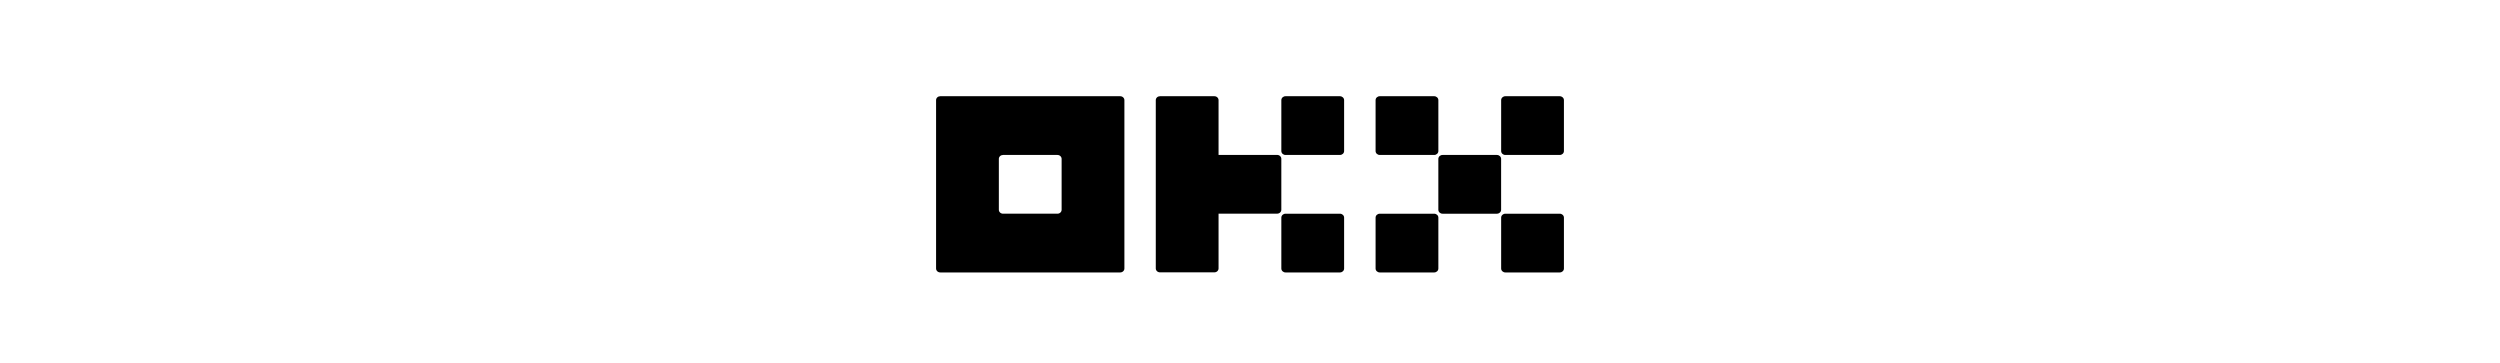
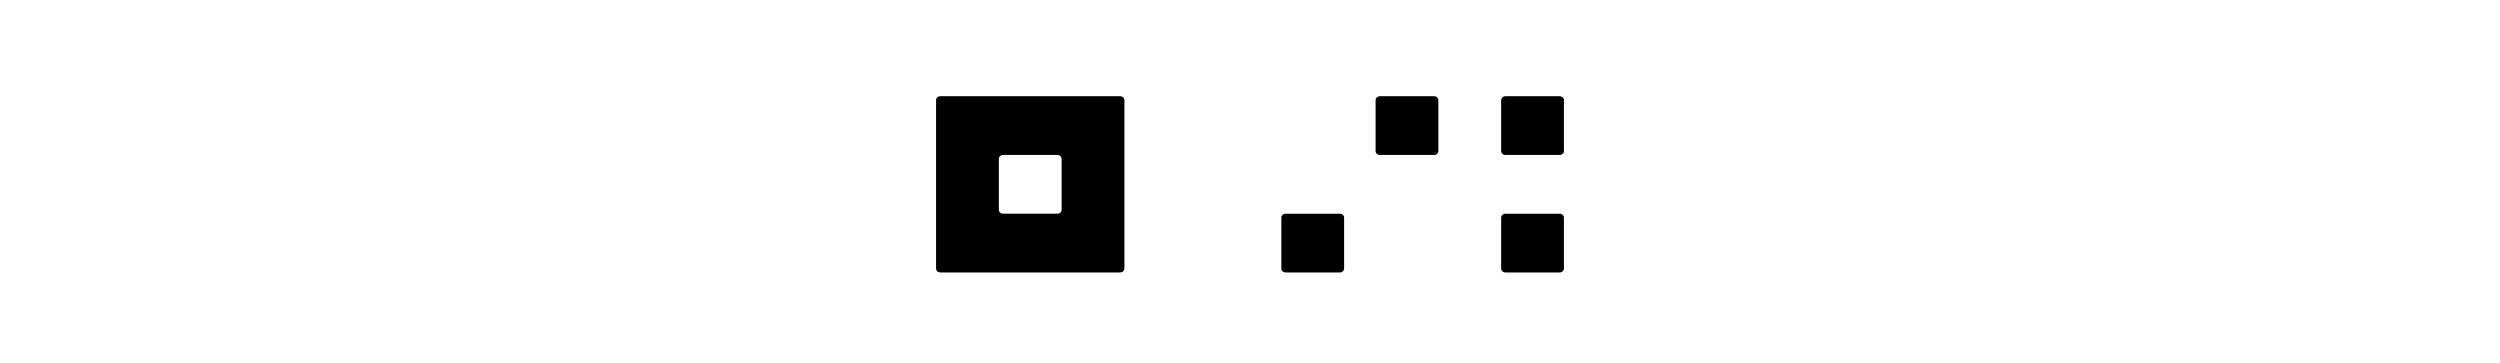
<svg xmlns="http://www.w3.org/2000/svg" width="282" height="41" viewBox="0 0 282 41" fill="none">
  <g style="mix-blend-mode:luminosity">
    <path d="M126.359 10.854H106.061C105.936 10.854 105.816 10.9 105.727 10.983C105.639 11.066 105.589 11.179 105.589 11.296V30.289C105.589 30.406 105.639 30.519 105.727 30.602C105.816 30.684 105.936 30.731 106.061 30.731H126.359C126.485 30.731 126.605 30.684 126.693 30.602C126.782 30.519 126.832 30.406 126.832 30.289V11.296C126.832 11.179 126.782 11.066 126.693 10.983C126.605 10.9 126.485 10.854 126.359 10.854ZM119.751 23.664C119.751 23.781 119.701 23.893 119.612 23.976C119.524 24.059 119.404 24.105 119.279 24.105H113.142C113.017 24.105 112.897 24.059 112.808 23.976C112.72 23.893 112.67 23.781 112.67 23.664V17.921C112.67 17.804 112.72 17.692 112.808 17.609C112.897 17.526 113.017 17.48 113.142 17.48H119.279C119.404 17.48 119.524 17.526 119.612 17.609C119.701 17.692 119.751 17.804 119.751 17.921V23.664Z" fill="black" />
-     <path d="M168.854 17.48H162.717C162.457 17.48 162.245 17.678 162.245 17.922V23.664C162.245 23.908 162.457 24.106 162.717 24.106H168.854C169.115 24.106 169.326 23.908 169.326 23.664V17.922C169.326 17.678 169.115 17.48 168.854 17.48Z" fill="black" />
    <path d="M161.775 10.854H155.638C155.377 10.854 155.166 11.052 155.166 11.296V17.038C155.166 17.282 155.377 17.48 155.638 17.48H161.775C162.036 17.48 162.247 17.282 162.247 17.038V11.296C162.247 11.052 162.036 10.854 161.775 10.854Z" fill="black" />
    <path d="M175.939 10.854H169.802C169.542 10.854 169.33 11.052 169.33 11.296V17.038C169.33 17.282 169.542 17.48 169.802 17.48H175.939C176.2 17.48 176.411 17.282 176.411 17.038V11.296C176.411 11.052 176.2 10.854 175.939 10.854Z" fill="black" />
-     <path d="M161.775 24.106H155.638C155.377 24.106 155.166 24.304 155.166 24.548V30.29C155.166 30.534 155.377 30.732 155.638 30.732H161.775C162.036 30.732 162.247 30.534 162.247 30.29V24.548C162.247 24.304 162.036 24.106 161.775 24.106Z" fill="black" />
    <path d="M175.939 24.106H169.802C169.542 24.106 169.33 24.304 169.33 24.548V30.29C169.33 30.534 169.542 30.732 169.802 30.732H175.939C176.2 30.732 176.411 30.534 176.411 30.29V24.548C176.411 24.304 176.2 24.106 175.939 24.106Z" fill="black" />
-     <path d="M151.144 10.854H145.007C144.747 10.854 144.535 11.052 144.535 11.296V17.038C144.535 17.282 144.747 17.48 145.007 17.48H151.144C151.405 17.48 151.616 17.282 151.616 17.038V11.296C151.616 11.052 151.405 10.854 151.144 10.854Z" fill="black" />
    <path d="M151.144 24.106H145.007C144.747 24.106 144.535 24.304 144.535 24.548V30.29C144.535 30.534 144.747 30.732 145.007 30.732H151.144C151.405 30.732 151.616 30.534 151.616 30.29V24.548C151.616 24.304 151.405 24.106 151.144 24.106Z" fill="black" />
-     <path d="M144.534 17.916C144.534 17.799 144.484 17.687 144.396 17.604C144.307 17.521 144.187 17.475 144.062 17.475H137.453V11.296C137.453 11.179 137.403 11.066 137.315 10.983C137.226 10.9 137.106 10.854 136.981 10.854H130.844C130.719 10.854 130.599 10.9 130.51 10.983C130.422 11.066 130.372 11.179 130.372 11.296V30.279C130.372 30.396 130.422 30.509 130.51 30.592C130.599 30.674 130.719 30.721 130.844 30.721H136.981C137.106 30.721 137.226 30.674 137.315 30.592C137.403 30.509 137.453 30.396 137.453 30.279V24.1H144.062C144.187 24.1 144.307 24.054 144.396 23.971C144.484 23.888 144.534 23.776 144.534 23.659V17.916Z" fill="black" />
  </g>
</svg>